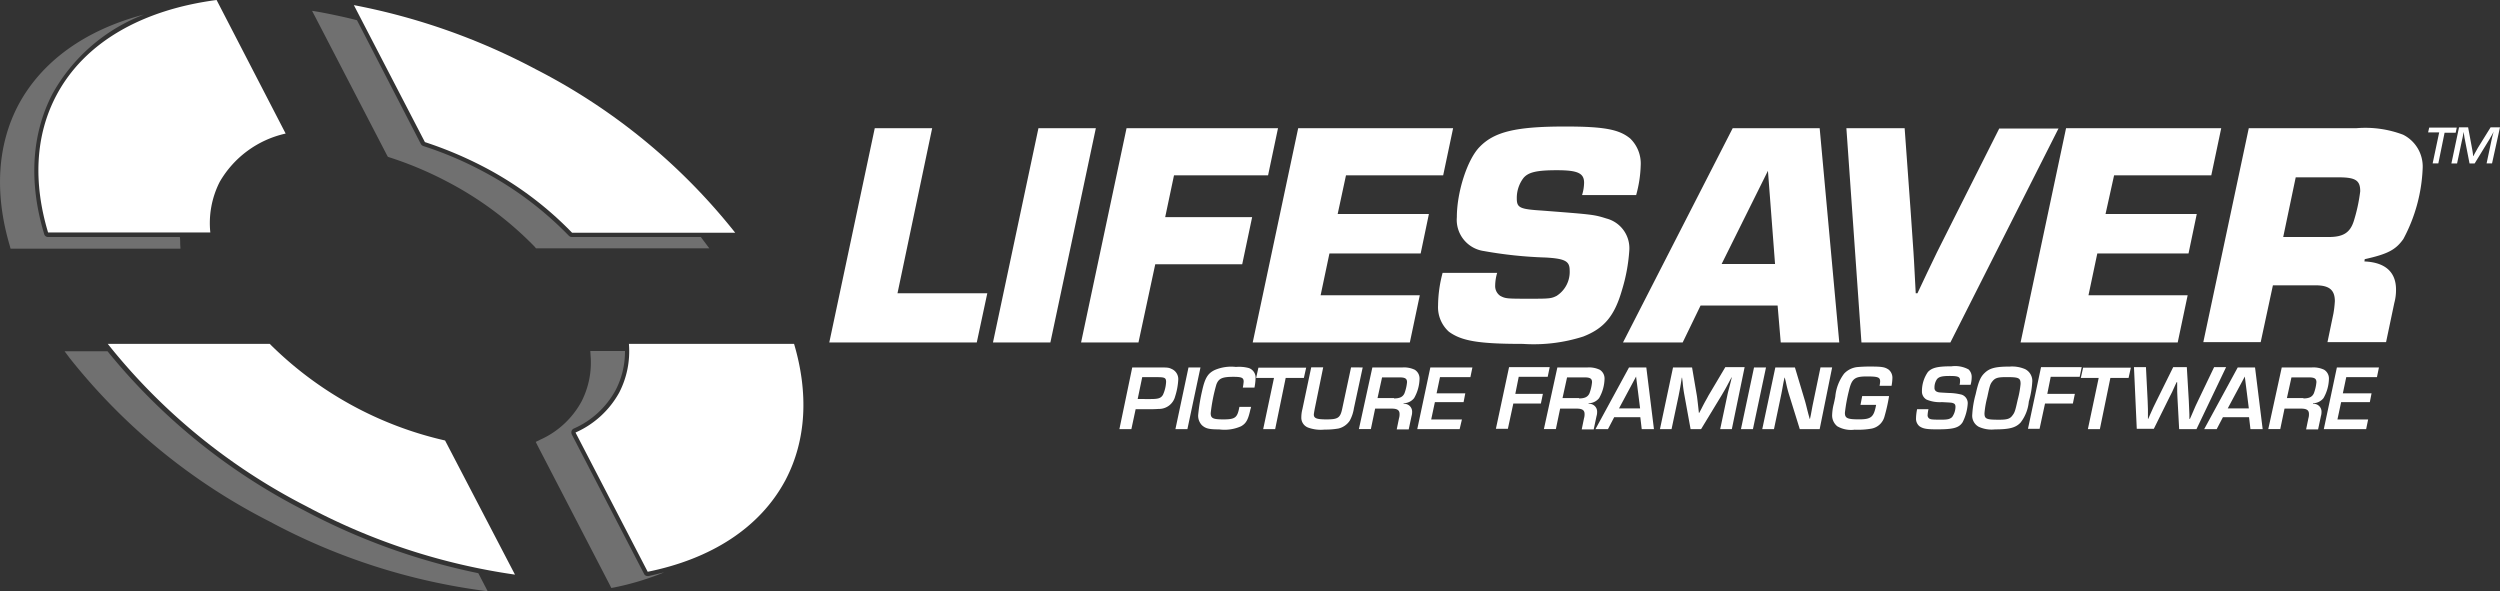
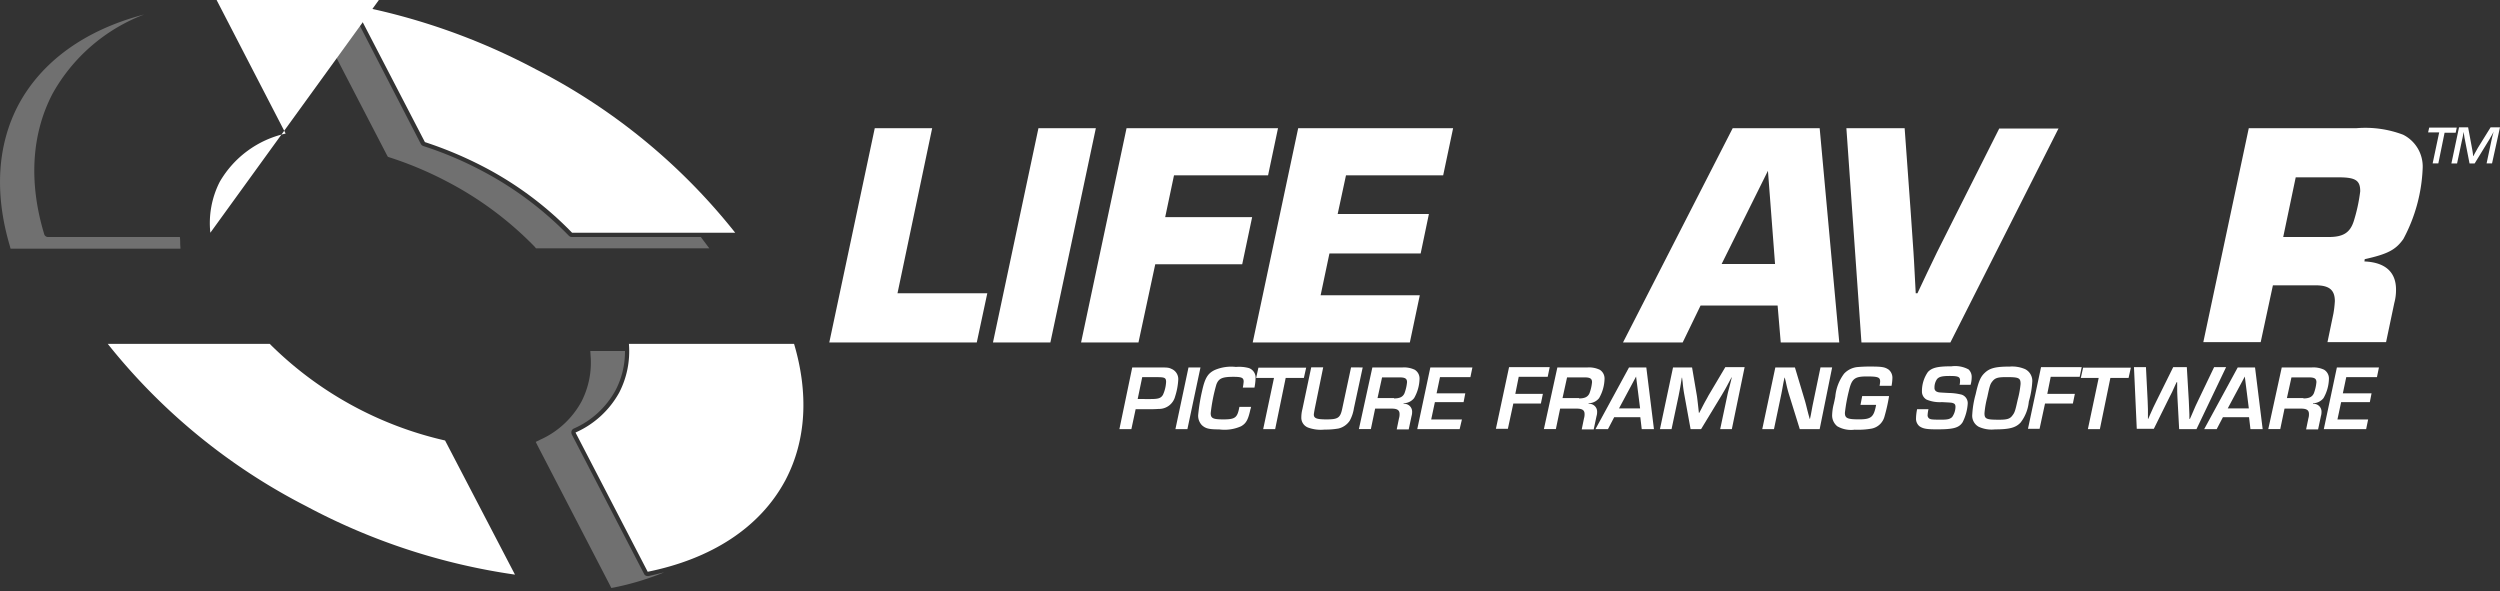
<svg xmlns="http://www.w3.org/2000/svg" width="229.542" height="54.299" viewBox="0 0 229.542 54.299">
  <rect x="0" y="0" width="229.542" height="54.299" fill="#333333" stroke="none" />
  <g id="Lifesaver_Logo-white" data-name="Lifesaver Logo-white" transform="translate(-83.383 -81)">
    <g id="Group_4271" data-name="Group 4271" transform="translate(159.526 92.611)">
      <path id="Path_2531" data-name="Path 2531" d="M381.462,141.26h8.245l-.965,4.514H375.2l4.175-19.674h5.271Z" transform="translate(-375.2 -125.943)" fill="#fff" />
      <path id="Path_2532" data-name="Path 2532" d="M438.071,145.774H432.8l4.175-19.674h5.271Z" transform="translate(-417.771 -125.943)" fill="#fff" />
      <path id="Path_2533" data-name="Path 2533" d="M471.523,134.267h7.984l-.913,4.331H470.61l-1.54,7.176H463.8l4.175-19.674h13.907l-.913,4.331h-8.637Z" transform="translate(-440.682 -125.943)" fill="#fff" />
      <path id="Path_2534" data-name="Path 2534" d="M532,133.98h8.376l-.757,3.627h-8.376l-.809,3.836h9.106l-.913,4.331H524.2l4.175-19.674H542.6l-.913,4.331h-8.924Z" transform="translate(-485.322 -125.943)" fill="#fff" />
-       <path id="Path_2535" data-name="Path 2535" d="M602.629,131.788a3.954,3.954,0,0,0,.183-1.122c0-.887-.6-1.148-2.5-1.148-1.853,0-2.635.183-3.079.731a3.027,3.027,0,0,0-.6,1.853c0,.861.261.992,2.322,1.122,4.723.365,4.749.365,5.923.731a2.816,2.816,0,0,1,2.087,2.9,15.91,15.91,0,0,1-.678,3.679c-.678,2.348-1.618,3.5-3.549,4.253a14.869,14.869,0,0,1-5.532.678c-4.044,0-5.636-.261-6.81-1.122a3.031,3.031,0,0,1-.992-2.4,11.971,11.971,0,0,1,.417-3h5.01a4.243,4.243,0,0,0-.183,1.174,1.081,1.081,0,0,0,.47.939c.5.261.6.261,2.9.261,1.618,0,1.8-.026,2.27-.261a2.614,2.614,0,0,0,1.2-2.348c0-.835-.417-1.07-2.192-1.174a38.752,38.752,0,0,1-5.714-.6,2.892,2.892,0,0,1-2.453-3.105c0-2.322.965-5.3,2.087-6.445,1.357-1.409,3.366-1.879,7.854-1.879,3.575,0,4.958.261,5.975,1.1a3.2,3.2,0,0,1,.965,2.479,11.275,11.275,0,0,1-.417,2.714h-4.958Z" transform="translate(-533.509 -125.5)" fill="#fff" />
      <path id="Path_2536" data-name="Path 2536" d="M661.623,142.382l-1.644,3.392H654.5L664.572,126.1h7.984l1.8,19.674h-5.375l-.287-3.392Zm6.184-12.368-4.253,8.558h4.905Z" transform="translate(-581.623 -125.943)" fill="#fff" />
      <path id="Path_2537" data-name="Path 2537" d="M752.591,126.1l-9.941,19.674h-8.167L733.1,126.1h5.349l.548,7.567.261,3.783c.026.47.052.678.209,3.81h.157l.887-1.879.913-1.9,1.9-3.783,3.81-7.567h5.453Z" transform="translate(-639.714 -125.943)" fill="#fff" />
-       <path id="Path_2538" data-name="Path 2538" d="M802.2,133.98h8.376l-.757,3.627h-8.376l-.809,3.836h9.106l-.913,4.331H794.4l4.175-19.674h14.247l-.913,4.331h-8.924Z" transform="translate(-685.019 -125.943)" fill="#fff" />
      <path id="Path_2539" data-name="Path 2539" d="M862.875,126.1h9.915a9.81,9.81,0,0,1,4.253.6,3.267,3.267,0,0,1,1.8,3.027,14.961,14.961,0,0,1-1.774,6.549c-.7.992-1.435,1.383-3.549,1.853l-.026.209c1.9.078,2.9.965,2.9,2.583a4.5,4.5,0,0,1-.157,1.226l-.757,3.6H870.1l.548-2.635a9.93,9.93,0,0,0,.13-1.122c0-1.044-.522-1.461-1.774-1.461h-3.914l-1.122,5.219H858.7Zm7.332,9.994c1.331,0,1.957-.391,2.3-1.435a15.26,15.26,0,0,0,.6-2.766c0-.992-.417-1.279-1.983-1.279h-3.94l-1.148,5.479Z" transform="translate(-732.542 -125.943)" fill="#fff" />
      <path id="Path_2540" data-name="Path 2540" d="M938.739,129.188h-.522l.6-2.844H937.8l.1-.444h2.531l-.1.47h-1.018Z" transform="translate(-791.002 -125.796)" fill="#fff" />
      <path id="Path_2541" data-name="Path 2541" d="M949.731,129.114h-.5l.47-2.218c.052-.235.052-.235.13-.522l.052-.183h0l-.078.157c-.157.287-.209.365-.261.47l-1.409,2.3h-.47l-.444-2.27c-.026-.1-.026-.183-.078-.47l-.026-.157h0l-.026.157a4.52,4.52,0,0,1-.1.522l-.47,2.218H946l.7-3.314h.835l.339,1.826c.026.157.052.235.1.6l.026.209h.026l.1-.209c.209-.365.261-.47.339-.6L949.6,125.8h.861Z" transform="translate(-797.063 -125.722)" fill="#fff" />
      <path id="Path_2542" data-name="Path 2542" d="M478.474,210.3h2.3c.939,0,1.018,0,1.3.13a1.013,1.013,0,0,1,.626.992,6.067,6.067,0,0,1-.287,1.539,1.528,1.528,0,0,1-1.487,1.148c-.13,0-.261.026-.887.026h-1.252l-.391,1.827h-1.1Zm1.7,2.9c.7,0,.939-.078,1.122-.391a3.236,3.236,0,0,0,.287-1.174c0-.391-.13-.444-.861-.444h-1.331l-.417,2.009Z" transform="translate(-450.659 -188.173)" fill="#fff" />
      <path id="Path_2543" data-name="Path 2543" d="M498.1,215.962H497l1.2-5.662h1.1Z" transform="translate(-465.219 -188.173)" fill="#fff" />
      <path id="Path_2544" data-name="Path 2544" d="M509.853,213.805c-.026.078-.026.157-.052.183-.209.965-.391,1.3-.861,1.566a3.716,3.716,0,0,1-2.009.287c-.939,0-1.252-.078-1.592-.391a1.262,1.262,0,0,1-.339-.913,16.648,16.648,0,0,1,.365-2.244c.261-1.174.522-1.592,1.148-1.9a3.842,3.842,0,0,1,1.957-.287,3.464,3.464,0,0,1,1.174.1.925.925,0,0,1,.626.965,5.232,5.232,0,0,1-.1.835H509.1a4.951,4.951,0,0,0,.078-.548c0-.365-.183-.444-.965-.444-1.018,0-1.331.157-1.539.7a15.633,15.633,0,0,0-.522,2.635c0,.47.209.574,1.148.574,1.122,0,1.3-.157,1.487-1.148h1.07Z" transform="translate(-471.132 -188.026)" fill="#fff" />
      <path id="Path_2545" data-name="Path 2545" d="M527.148,216.036h-1.1l.992-4.7H525.4l.209-.939h4.384l-.209.939h-1.67Z" transform="translate(-486.209 -188.247)" fill="#fff" />
      <path id="Path_2546" data-name="Path 2546" d="M546.936,210.3l-.809,3.757a3.4,3.4,0,0,1-.391,1.148,1.727,1.727,0,0,1-1.018.7,6.865,6.865,0,0,1-1.279.1,3.385,3.385,0,0,1-1.513-.183.967.967,0,0,1-.626-.939,3.046,3.046,0,0,1,.1-.757l.809-3.836h1.1l-.783,3.836c-.026.157-.078.417-.078.5,0,.339.261.444,1.148.444,1.07,0,1.279-.13,1.461-.992l.809-3.783Z" transform="translate(-497.96 -188.173)" fill="#fff" />
      <path id="Path_2547" data-name="Path 2547" d="M562.826,210.3h2.766a2.3,2.3,0,0,1,1.122.209.942.942,0,0,1,.444.835,3.726,3.726,0,0,1-.5,1.774,1.26,1.26,0,0,1-.965.47v.052a.719.719,0,0,1,.783.757,1.175,1.175,0,0,1-.052.365l-.261,1.226h-1.1l.209-1.018a1.232,1.232,0,0,0,.052-.391c0-.339-.183-.5-.731-.5h-1.513l-.391,1.879h-1.1Zm1.983,2.844c.522,0,.809-.13.965-.47a3.885,3.885,0,0,0,.235-1.018c0-.339-.183-.444-.7-.444h-1.592l-.417,1.9h1.513Z" transform="translate(-512.963 -188.173)" fill="#fff" />
      <path id="Path_2548" data-name="Path 2548" d="M583.874,212.674h2.635l-.156.809h-2.635l-.339,1.592H586.2l-.209.887H582.1l1.2-5.662h3.862l-.183.887h-2.792Z" transform="translate(-528.114 -188.173)" fill="#fff" />
      <path id="Path_2549" data-name="Path 2549" d="M611.574,212.653h2.531l-.183.887h-2.531l-.5,2.322h-1.1L611,210.2h3.731l-.183.887h-2.661Z" transform="translate(-548.586 -188.099)" fill="#fff" />
      <path id="Path_2550" data-name="Path 2550" d="M627.926,210.3h2.766a2.3,2.3,0,0,1,1.122.209.942.942,0,0,1,.444.835,3.728,3.728,0,0,1-.5,1.774,1.26,1.26,0,0,1-.965.47v.052a.719.719,0,0,1,.783.757,1.175,1.175,0,0,1-.052.365l-.261,1.226h-1.1l.209-1.018a1.232,1.232,0,0,0,.052-.391c0-.339-.183-.5-.731-.5h-1.513l-.391,1.879h-1.1Zm1.983,2.844c.522,0,.809-.13.965-.47a3.885,3.885,0,0,0,.235-1.018c0-.339-.183-.444-.7-.444h-1.592l-.417,1.9h1.513Z" transform="translate(-561.077 -188.173)" fill="#fff" />
      <path id="Path_2551" data-name="Path 2551" d="M646.522,214.866l-.574,1.1H644.8l3.079-5.662h1.592l.7,5.662h-1.122l-.13-1.1Zm2.009-3.731-1.566,2.922H648.9Z" transform="translate(-574.454 -188.173)" fill="#fff" />
      <path id="Path_2552" data-name="Path 2552" d="M674.1,215.888h-1.07l.652-3.079c.078-.391.13-.522.313-1.252l.1-.417h-.026l-.209.391c-.391.757-.522.939-.652,1.174l-1.931,3.183h-.965l-.574-3.157a11.805,11.805,0,0,1-.156-1.174l-.052-.391h-.026c-.157,1.044-.209,1.226-.287,1.644l-.652,3.079H667.5l1.2-5.662h1.748l.444,2.609c.026.157.1.783.183,1.566h.026l.209-.391c.365-.731.5-.913.626-1.174L673.5,210.2h1.774Z" transform="translate(-591.231 -188.099)" fill="#fff" />
-       <path id="Path_2553" data-name="Path 2553" d="M697.1,215.962H696l1.2-5.662h1.1Z" transform="translate(-612.294 -188.173)" fill="#fff" />
      <path id="Path_2554" data-name="Path 2554" d="M708.771,215.962h-1.826l-.965-3.105a11.5,11.5,0,0,1-.313-1.226l-.1-.391h-.026l-.078.365c-.1.522-.1.574-.209,1.122l-.678,3.236H703.5l1.2-5.662h1.8l.861,2.87c.13.417.157.574.365,1.383l.13.47h.026l.078-.365c.1-.522.1-.574.209-1.1l.678-3.262h1.07Z" transform="translate(-617.838 -188.173)" fill="#fff" />
      <path id="Path_2555" data-name="Path 2555" d="M733.319,212.74a15.875,15.875,0,0,1-.417,1.853,1.526,1.526,0,0,1-1.174,1.1,7.159,7.159,0,0,1-1.566.1,2.5,2.5,0,0,1-1.592-.313,1.281,1.281,0,0,1-.47-1.1,4.643,4.643,0,0,1,.156-.992c.026-.13.078-.339.13-.626a4.135,4.135,0,0,1,.809-2.114,1.959,1.959,0,0,1,1.174-.6,12.508,12.508,0,0,1,1.252-.052c1.07,0,1.331.052,1.67.287a.963.963,0,0,1,.339.783,4.38,4.38,0,0,1-.078.7h-1.1a2.717,2.717,0,0,0,.052-.391c0-.391-.183-.47-1.226-.47-1.122,0-1.383.209-1.644,1.331a15.074,15.074,0,0,0-.365,2.009c0,.5.235.6,1.3.6,1.122,0,1.357-.209,1.566-1.331h-1.435l.156-.809h2.453Z" transform="translate(-636.019 -187.952)" fill="#fff" />
      <path id="Path_2556" data-name="Path 2556" d="M761.592,211.648a1.629,1.629,0,0,0,.052-.444c0-.339-.183-.417-.939-.417-.731,0-.991.078-1.174.287a1.348,1.348,0,0,0-.235.809.36.36,0,0,0,.261.365c.13.052.13.052,1.044.1a5.2,5.2,0,0,1,1.2.157.825.825,0,0,1,.548.809,4.417,4.417,0,0,1-.47,1.722c-.339.522-.861.652-2.348.652-.939,0-1.279-.052-1.618-.287a.9.9,0,0,1-.313-.7,4.614,4.614,0,0,1,.1-.861h1.044a3.1,3.1,0,0,0-.078.522.359.359,0,0,0,.157.339c.13.078.287.1,1.07.1.626,0,.809-.052,1.018-.235a1.678,1.678,0,0,0,.313-.939c0-.183-.052-.287-.209-.339-.13-.052-.13-.052-1.044-.1a3.119,3.119,0,0,1-1.409-.235.845.845,0,0,1-.417-.757,3.051,3.051,0,0,1,.548-1.774c.365-.391.887-.522,2.166-.522a2.578,2.578,0,0,1,1.566.287.942.942,0,0,1,.287.731,2.527,2.527,0,0,1-.1.678h-1.018Z" transform="translate(-657.821 -187.878)" fill="#fff" />
      <path id="Path_2557" data-name="Path 2557" d="M782.253,210.235a1.205,1.205,0,0,1,.652,1.2,7.944,7.944,0,0,1-.313,1.774,3.707,3.707,0,0,1-.757,1.931c-.444.47-1.018.626-2.348.626a2.831,2.831,0,0,1-1.487-.235,1.157,1.157,0,0,1-.6-1.148,8.556,8.556,0,0,1,.313-1.853c.261-1.174.444-1.592.835-1.957.47-.444,1.018-.574,2.3-.574A3,3,0,0,1,782.253,210.235Zm-3.027,1.148c-.183.235-.235.417-.444,1.409a8.648,8.648,0,0,0-.261,1.487c0,.522.157.6,1.331.6.757,0,1.018-.078,1.252-.417.209-.261.261-.5.47-1.435a8.5,8.5,0,0,0,.261-1.435c0-.548-.157-.626-1.279-.626C779.722,210.965,779.487,211.044,779.227,211.383Z" transform="translate(-672.455 -187.952)" fill="#fff" />
      <path id="Path_2558" data-name="Path 2558" d="M798.774,212.653h2.531l-.183.887h-2.557l-.5,2.322H797l1.2-5.662h3.731l-.183.887h-2.661Z" transform="translate(-686.941 -188.099)" fill="#fff" />
      <path id="Path_2559" data-name="Path 2559" d="M817.348,216.036h-1.1l.992-4.7H815.6l.209-.939h4.384l-.209.939h-1.67Z" transform="translate(-700.688 -188.247)" fill="#fff" />
      <path id="Path_2560" data-name="Path 2560" d="M840.04,215.888h-1.592l-.156-2.9c-.026-.444-.026-.5-.026-1.409h-.052l-.157.339c-.235.522-.287.652-.5,1.044l-1.435,2.9h-1.566L834.3,210.2h1.1l.156,3.105c0,.209.026.5.026.757v.887h.026l.183-.417c.287-.652.313-.7.574-1.226L837.9,210.2h1.252l.183,3.105c.026.5.026.548.052,1.226v.417h.052l.183-.417c.313-.731.391-.913.548-1.226l1.487-3.105h1.1Z" transform="translate(-714.508 -188.099)" fill="#fff" />
      <path id="Path_2561" data-name="Path 2561" d="M860.722,214.866l-.574,1.1H859l3.079-5.662h1.592l.7,5.662h-1.122l-.13-1.1Zm2.009-3.731-1.566,2.922H863.1Z" transform="translate(-732.763 -188.173)" fill="#fff" />
      <path id="Path_2562" data-name="Path 2562" d="M882.826,210.3h2.766a2.3,2.3,0,0,1,1.122.209.942.942,0,0,1,.444.835,3.727,3.727,0,0,1-.5,1.774,1.26,1.26,0,0,1-.965.47v.052a.72.72,0,0,1,.783.757,1.174,1.174,0,0,1-.052.365l-.261,1.226h-1.1l.209-1.018a1.232,1.232,0,0,0,.052-.391c0-.339-.183-.5-.731-.5h-1.513l-.391,1.879h-1.1Zm1.983,2.844c.522,0,.809-.13.965-.47a3.885,3.885,0,0,0,.235-1.018c0-.339-.183-.444-.7-.444h-1.592l-.417,1.9h1.513Z" transform="translate(-749.466 -188.173)" fill="#fff" />
      <path id="Path_2563" data-name="Path 2563" d="M902.848,212.674h2.635l-.157.809h-2.635l-.339,1.592h2.818l-.183.887H901.1l1.2-5.662h3.862l-.183.887h-2.818Z" transform="translate(-763.878 -188.173)" fill="#fff" />
    </g>
    <path id="Path_2564" data-name="Path 2564" d="M214.423,95.377a35.906,35.906,0,0,1,5.349,2.244,31.6,31.6,0,0,1,8.167,6.08h14.977a55.76,55.76,0,0,0-18.291-15A59.282,59.282,0,0,0,207.9,82.8Z" transform="translate(-92.027 -1.33)" fill="#fff" />
    <path id="Path_2565" data-name="Path 2565" d="M228.895,105.57H217.049a.419.419,0,0,1-.287-.13,31.541,31.541,0,0,0-8.063-6,33.183,33.183,0,0,0-5.271-2.218.416.416,0,0,1-.235-.183l-5.871-11.376c-1.122-.287-2.244-.522-3.34-.731l-.783-.13.365.7,6.523,12.577.078.13.157.052a33.184,33.184,0,0,1,5.271,2.218,31.542,31.542,0,0,1,8.063,6l.1.13h15.917l-.47-.626C229.1,105.857,229,105.7,228.895,105.57Z" transform="translate(-81.163 -2.808)" fill="#fff" opacity="0.3" />
-     <path id="Path_2566" data-name="Path 2566" d="M112.684,102.37a8.345,8.345,0,0,1,.861-4.671,9.325,9.325,0,0,1,6.054-4.436L113.258,81c-6.758.887-12.107,3.836-14.716,8.767-1.957,3.705-2.114,8.063-.757,12.577h14.9Z" transform="translate(-9.988 0)" fill="#fff" />
+     <path id="Path_2566" data-name="Path 2566" d="M112.684,102.37a8.345,8.345,0,0,1,.861-4.671,9.325,9.325,0,0,1,6.054-4.436L113.258,81h14.9Z" transform="translate(-9.988 0)" fill="#fff" />
    <path id="Path_2567" data-name="Path 2567" d="M99.9,106.531H87.8a.363.363,0,0,1-.365-.287c-1.435-4.749-1.148-9.211.783-12.89a16.23,16.23,0,0,1,8.4-7.254c-5.4,1.409-9.419,4.305-11.559,8.324-1.931,3.679-2.192,8.115-.783,12.89l.078.287h15.6l-.026-.417A5.24,5.24,0,0,0,99.9,106.531Z" transform="translate(0 -3.769)" fill="#fff" opacity="0.3" />
    <path id="Path_2568" data-name="Path 2568" d="M290.805,202.026a8.284,8.284,0,0,1-.887,4.436,8.507,8.507,0,0,1-4.018,3.679l6.628,12.785c5.793-1.174,10.307-4.018,12.655-8.428,1.931-3.679,2.114-8.01.783-12.5h-15.16Z" transform="translate(-149.675 -89.428)" fill="#fff" />
    <path id="Path_2569" data-name="Path 2569" d="M282.259,225.165h-.078a.35.35,0,0,1-.339-.209l-6.628-12.785a.436.436,0,0,1-.026-.313.37.37,0,0,1,.209-.235,8.049,8.049,0,0,0,3.836-3.523,7.642,7.642,0,0,0,.861-3.6H276.91l.026.417a7.851,7.851,0,0,1-.835,4.227,8.049,8.049,0,0,1-3.836,3.523l-.365.183.183.365L278.71,226l.13.261.287-.052a25.3,25.3,0,0,0,4.566-1.383C283.224,224.931,282.755,225.061,282.259,225.165Z" transform="translate(-139.328 -91.275)" fill="#fff" opacity="0.3" />
    <path id="Path_2570" data-name="Path 2570" d="M152.272,210.872a33.245,33.245,0,0,1-16.1-8.872H121.3a55.745,55.745,0,0,0,18.213,14.9,58.147,58.147,0,0,0,19.178,6.288Z" transform="translate(-28.024 -89.428)" fill="#fff" />
-     <path id="Path_2571" data-name="Path 2571" d="M144.091,224.978a59.458,59.458,0,0,1-16.047-5.793,56.014,56.014,0,0,1-18-14.586H106.1l.47.626a55.453,55.453,0,0,0,18.343,15,57.421,57.421,0,0,0,19.309,6.314l.731.1-.339-.652Z" transform="translate(-16.79 -91.349)" fill="#fff" opacity="0.3" />
  </g>
</svg>